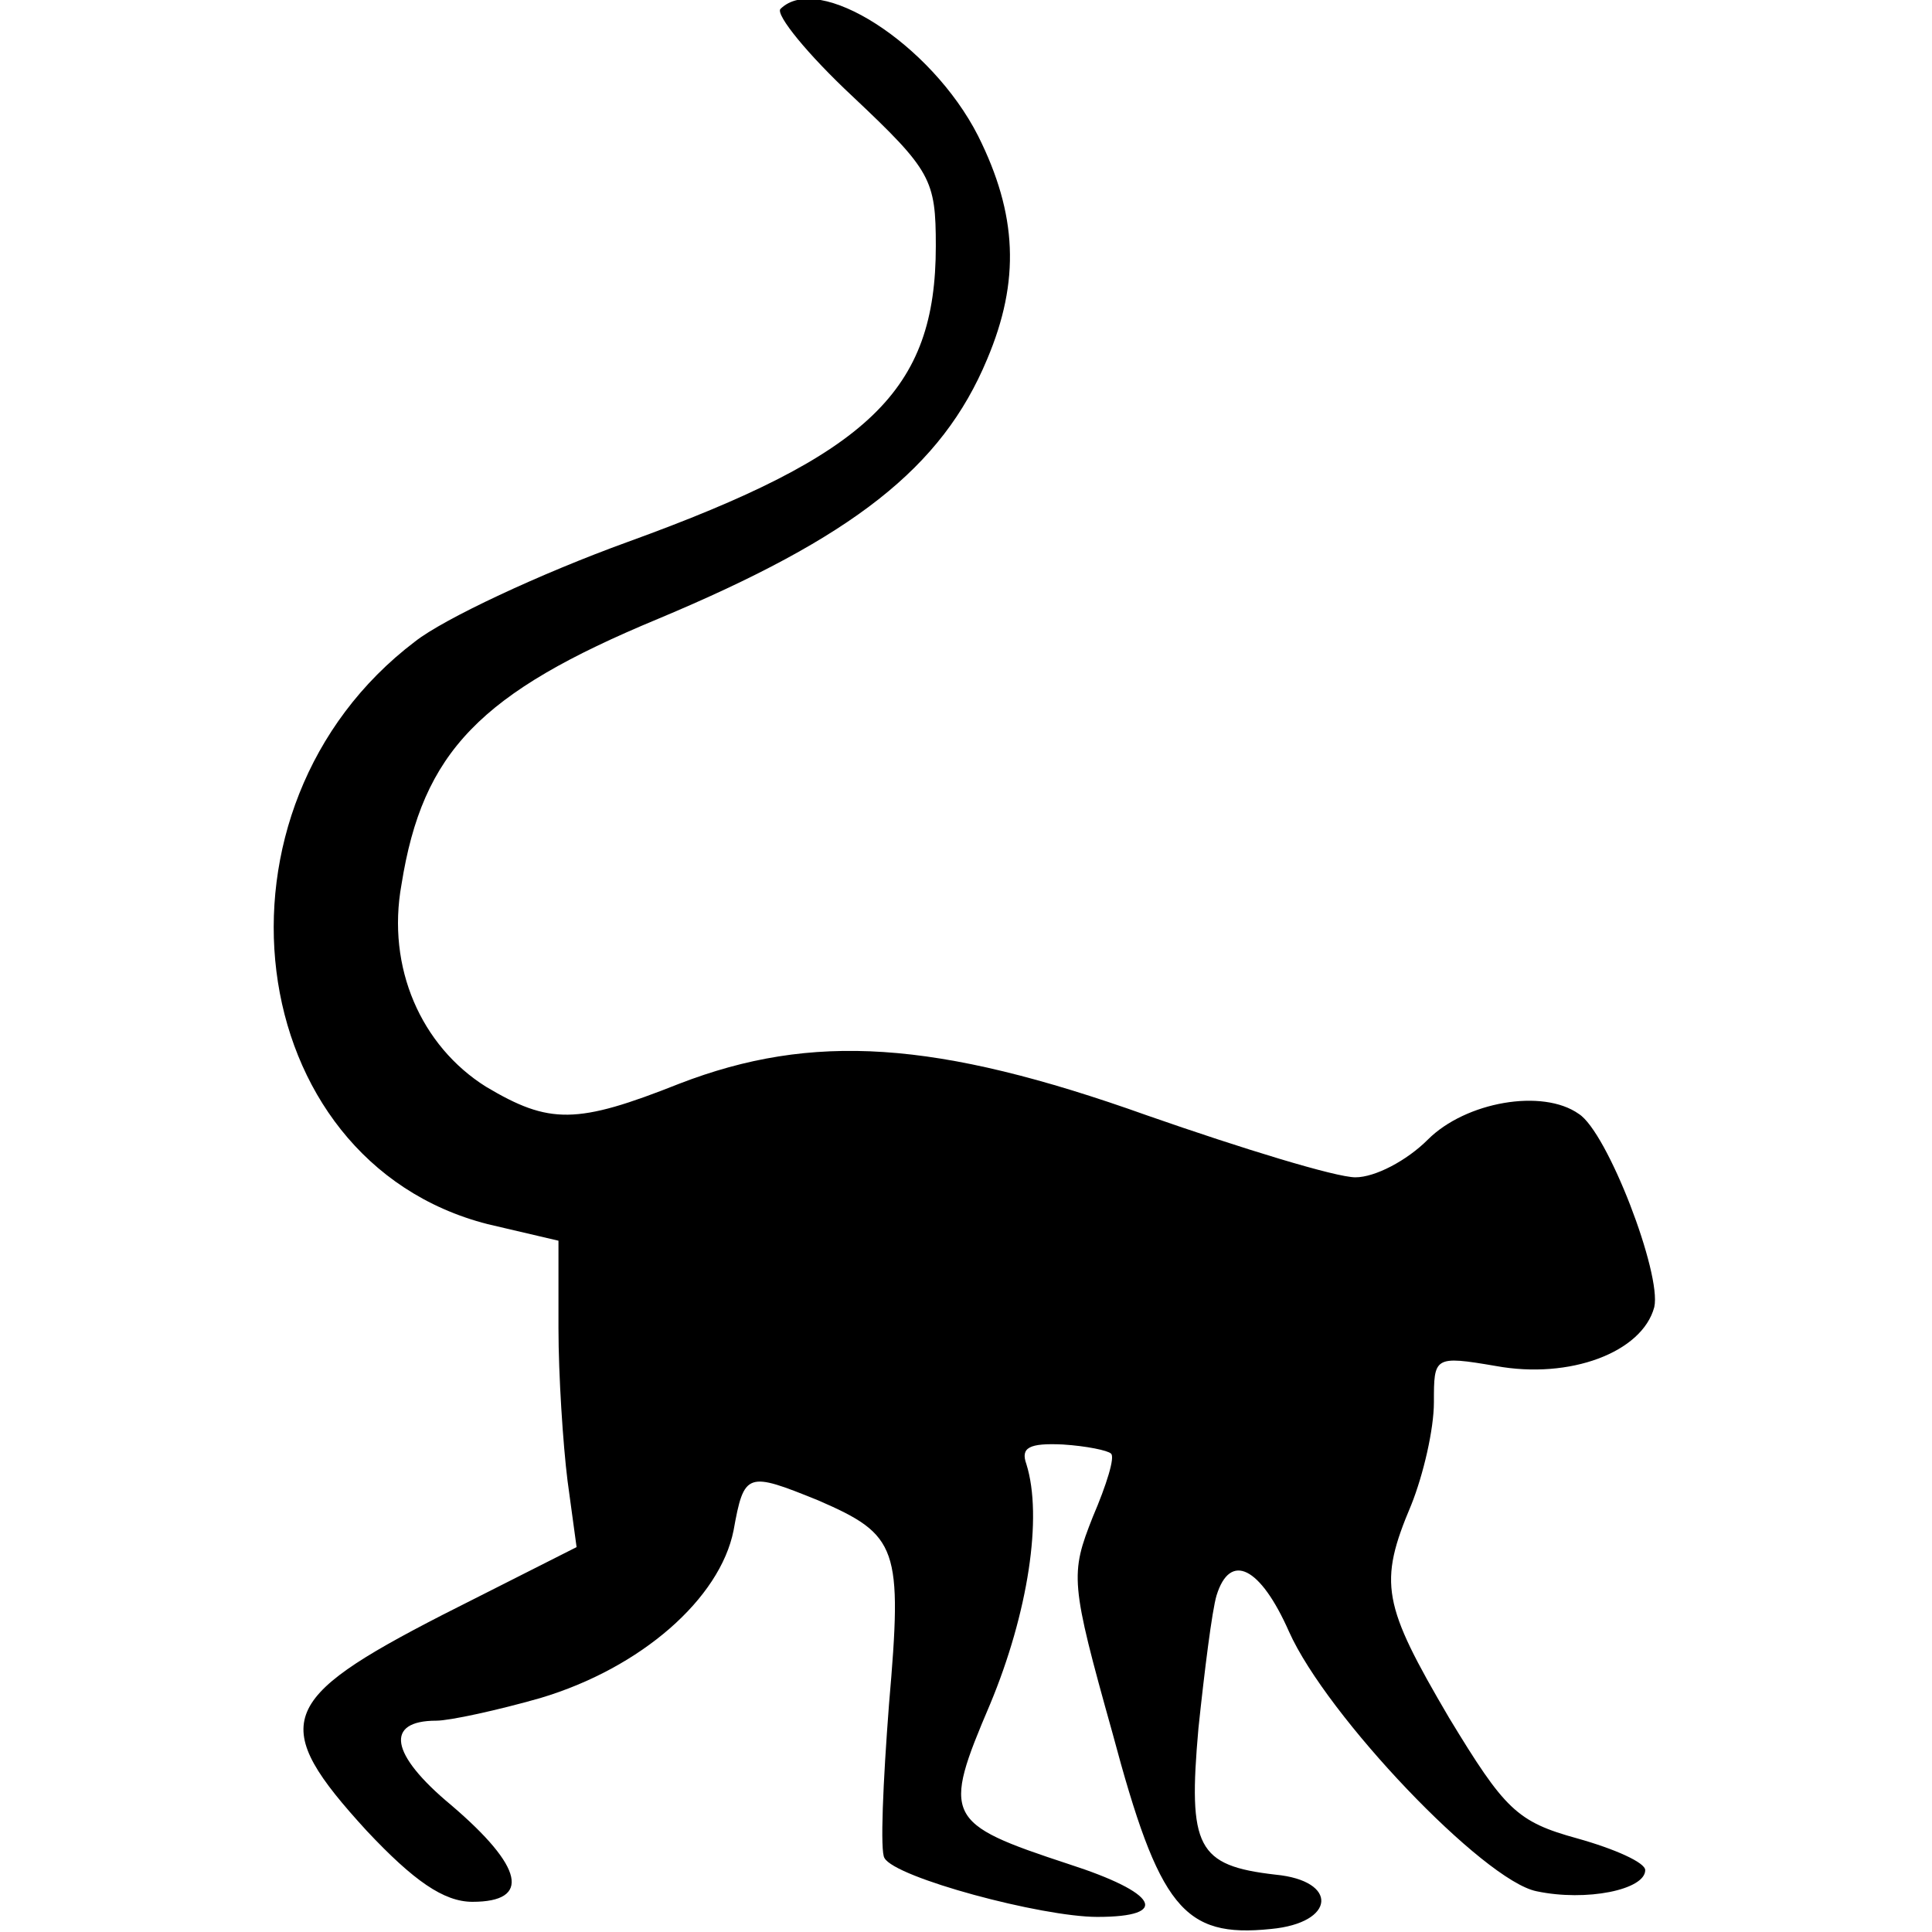
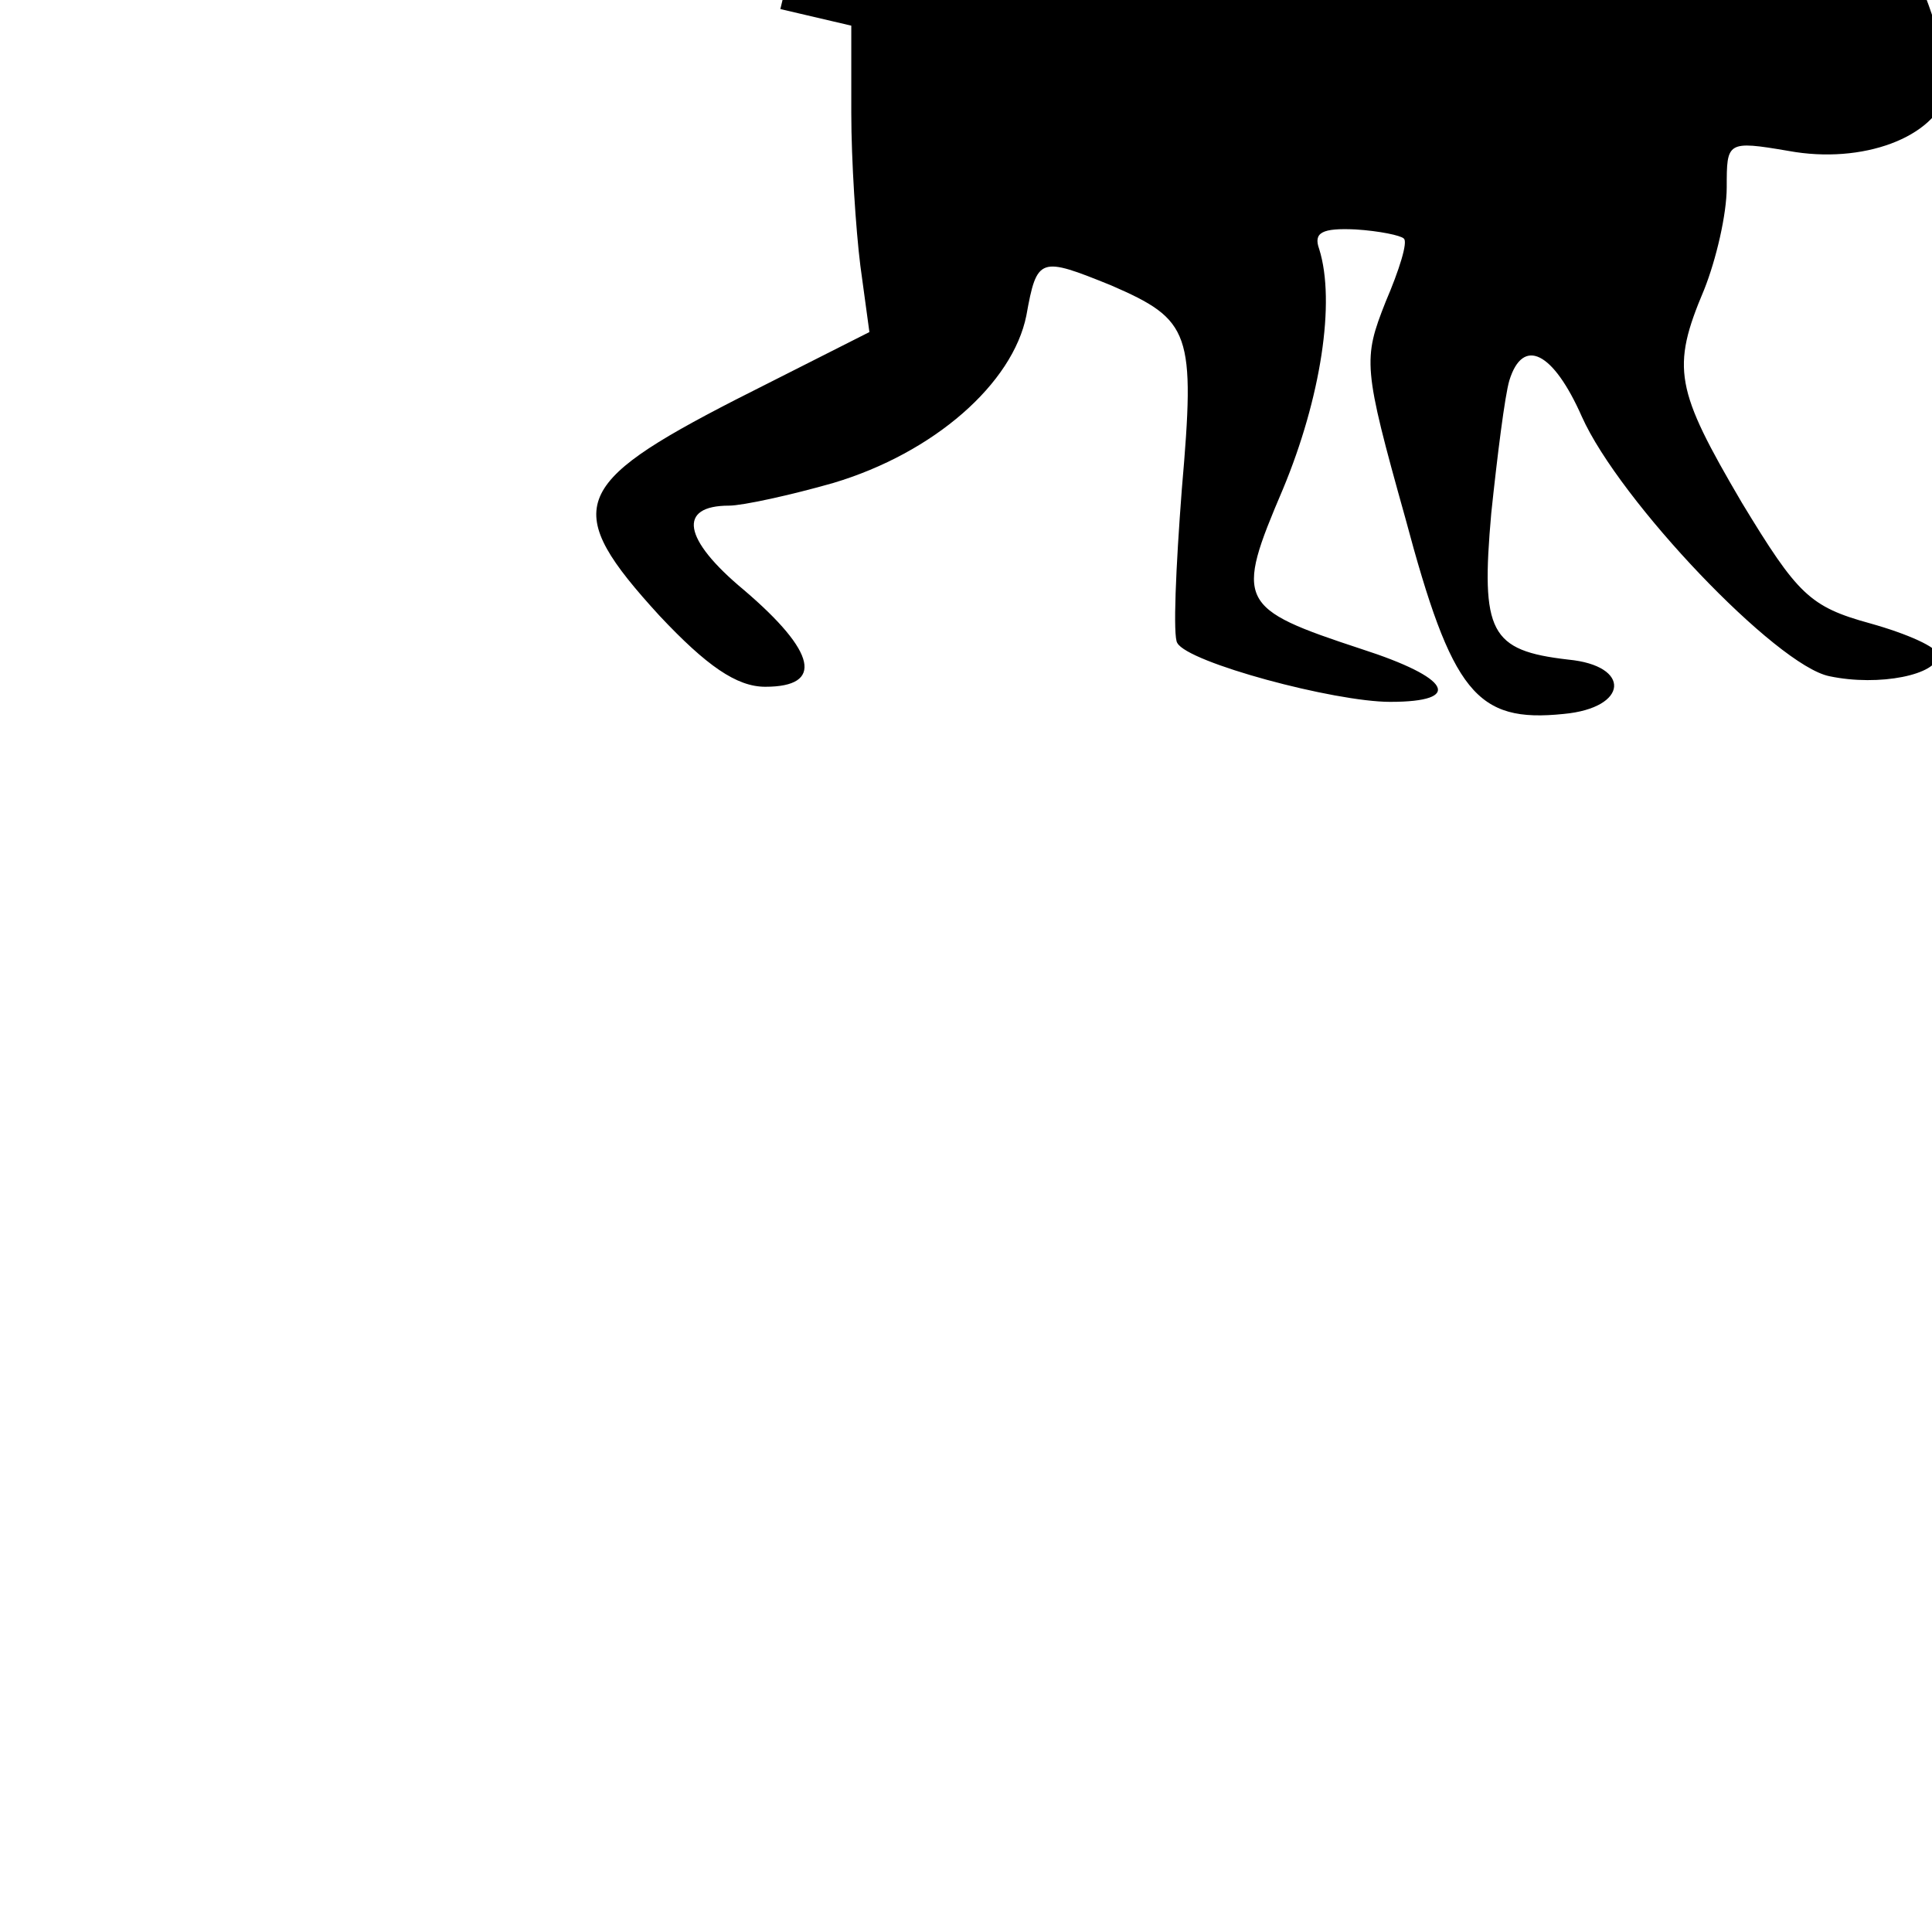
<svg xmlns="http://www.w3.org/2000/svg" version="1.0" width="128pt" height="128pt" viewBox="0 0 128 128" preserveAspectRatio="xMidYMid meet">
  <g transform="translate(0,128) scale(0.1,-0.1)" fill="#000000" stroke="none">
-     <path d="M517 1274 c-3 -4 18 -30 48 -58 52 -49 55 -55 55 -99 0 -96 -44 -138 -204 -196 -58 -21 -122 -51 -141 -66 -145 -110 -116 -344 48 -386 l47 -11 0 -58 c0 -31 3 -77 6 -101 l6 -44 -89 -45 c-109 -56 -115 -72 -50 -143 31 -33 51 -47 70 -47 39 0 34 23 -14 64 -41 34 -44 56 -10 56 9 0 41 7 69 15 67 20 119 66 128 111 7 39 9 39 56 20 53 -23 56 -31 47 -135 -4 -52 -6 -98 -3 -102 7 -13 104 -39 141 -39 49 0 40 16 -19 35 -82 27 -84 31 -52 106 25 60 35 124 24 159 -4 11 2 14 24 13 16 -1 30 -4 32 -6 3 -2 -3 -21 -12 -42 -15 -38 -15 -43 13 -143 31 -116 47 -136 105 -130 43 4 45 32 3 36 -52 6 -58 18 -51 97 4 38 9 78 12 88 9 29 29 19 48 -24 25 -56 129 -165 164 -172 33 -7 72 1 72 14 0 5 -20 14 -45 21 -40 11 -48 19 -85 80 -44 75 -47 89 -25 141 8 20 15 50 15 68 0 30 0 31 41 24 49 -9 97 9 105 39 5 22 -31 116 -50 128 -24 17 -75 8 -100 -17 -14 -14 -35 -25 -48 -25 -13 0 -75 19 -138 41 -140 50 -222 55 -310 21 -68 -27 -86 -27 -128 -2 -43 27 -66 79 -56 134 14 88 52 127 170 176 129 54 188 100 218 172 22 52 20 96 -6 148 -31 61 -106 109 -131 84z" />
+     <path d="M517 1274 l47 -11 0 -58 c0 -31 3 -77 6 -101 l6 -44 -89 -45 c-109 -56 -115 -72 -50 -143 31 -33 51 -47 70 -47 39 0 34 23 -14 64 -41 34 -44 56 -10 56 9 0 41 7 69 15 67 20 119 66 128 111 7 39 9 39 56 20 53 -23 56 -31 47 -135 -4 -52 -6 -98 -3 -102 7 -13 104 -39 141 -39 49 0 40 16 -19 35 -82 27 -84 31 -52 106 25 60 35 124 24 159 -4 11 2 14 24 13 16 -1 30 -4 32 -6 3 -2 -3 -21 -12 -42 -15 -38 -15 -43 13 -143 31 -116 47 -136 105 -130 43 4 45 32 3 36 -52 6 -58 18 -51 97 4 38 9 78 12 88 9 29 29 19 48 -24 25 -56 129 -165 164 -172 33 -7 72 1 72 14 0 5 -20 14 -45 21 -40 11 -48 19 -85 80 -44 75 -47 89 -25 141 8 20 15 50 15 68 0 30 0 31 41 24 49 -9 97 9 105 39 5 22 -31 116 -50 128 -24 17 -75 8 -100 -17 -14 -14 -35 -25 -48 -25 -13 0 -75 19 -138 41 -140 50 -222 55 -310 21 -68 -27 -86 -27 -128 -2 -43 27 -66 79 -56 134 14 88 52 127 170 176 129 54 188 100 218 172 22 52 20 96 -6 148 -31 61 -106 109 -131 84z" />
  </g>
</svg>